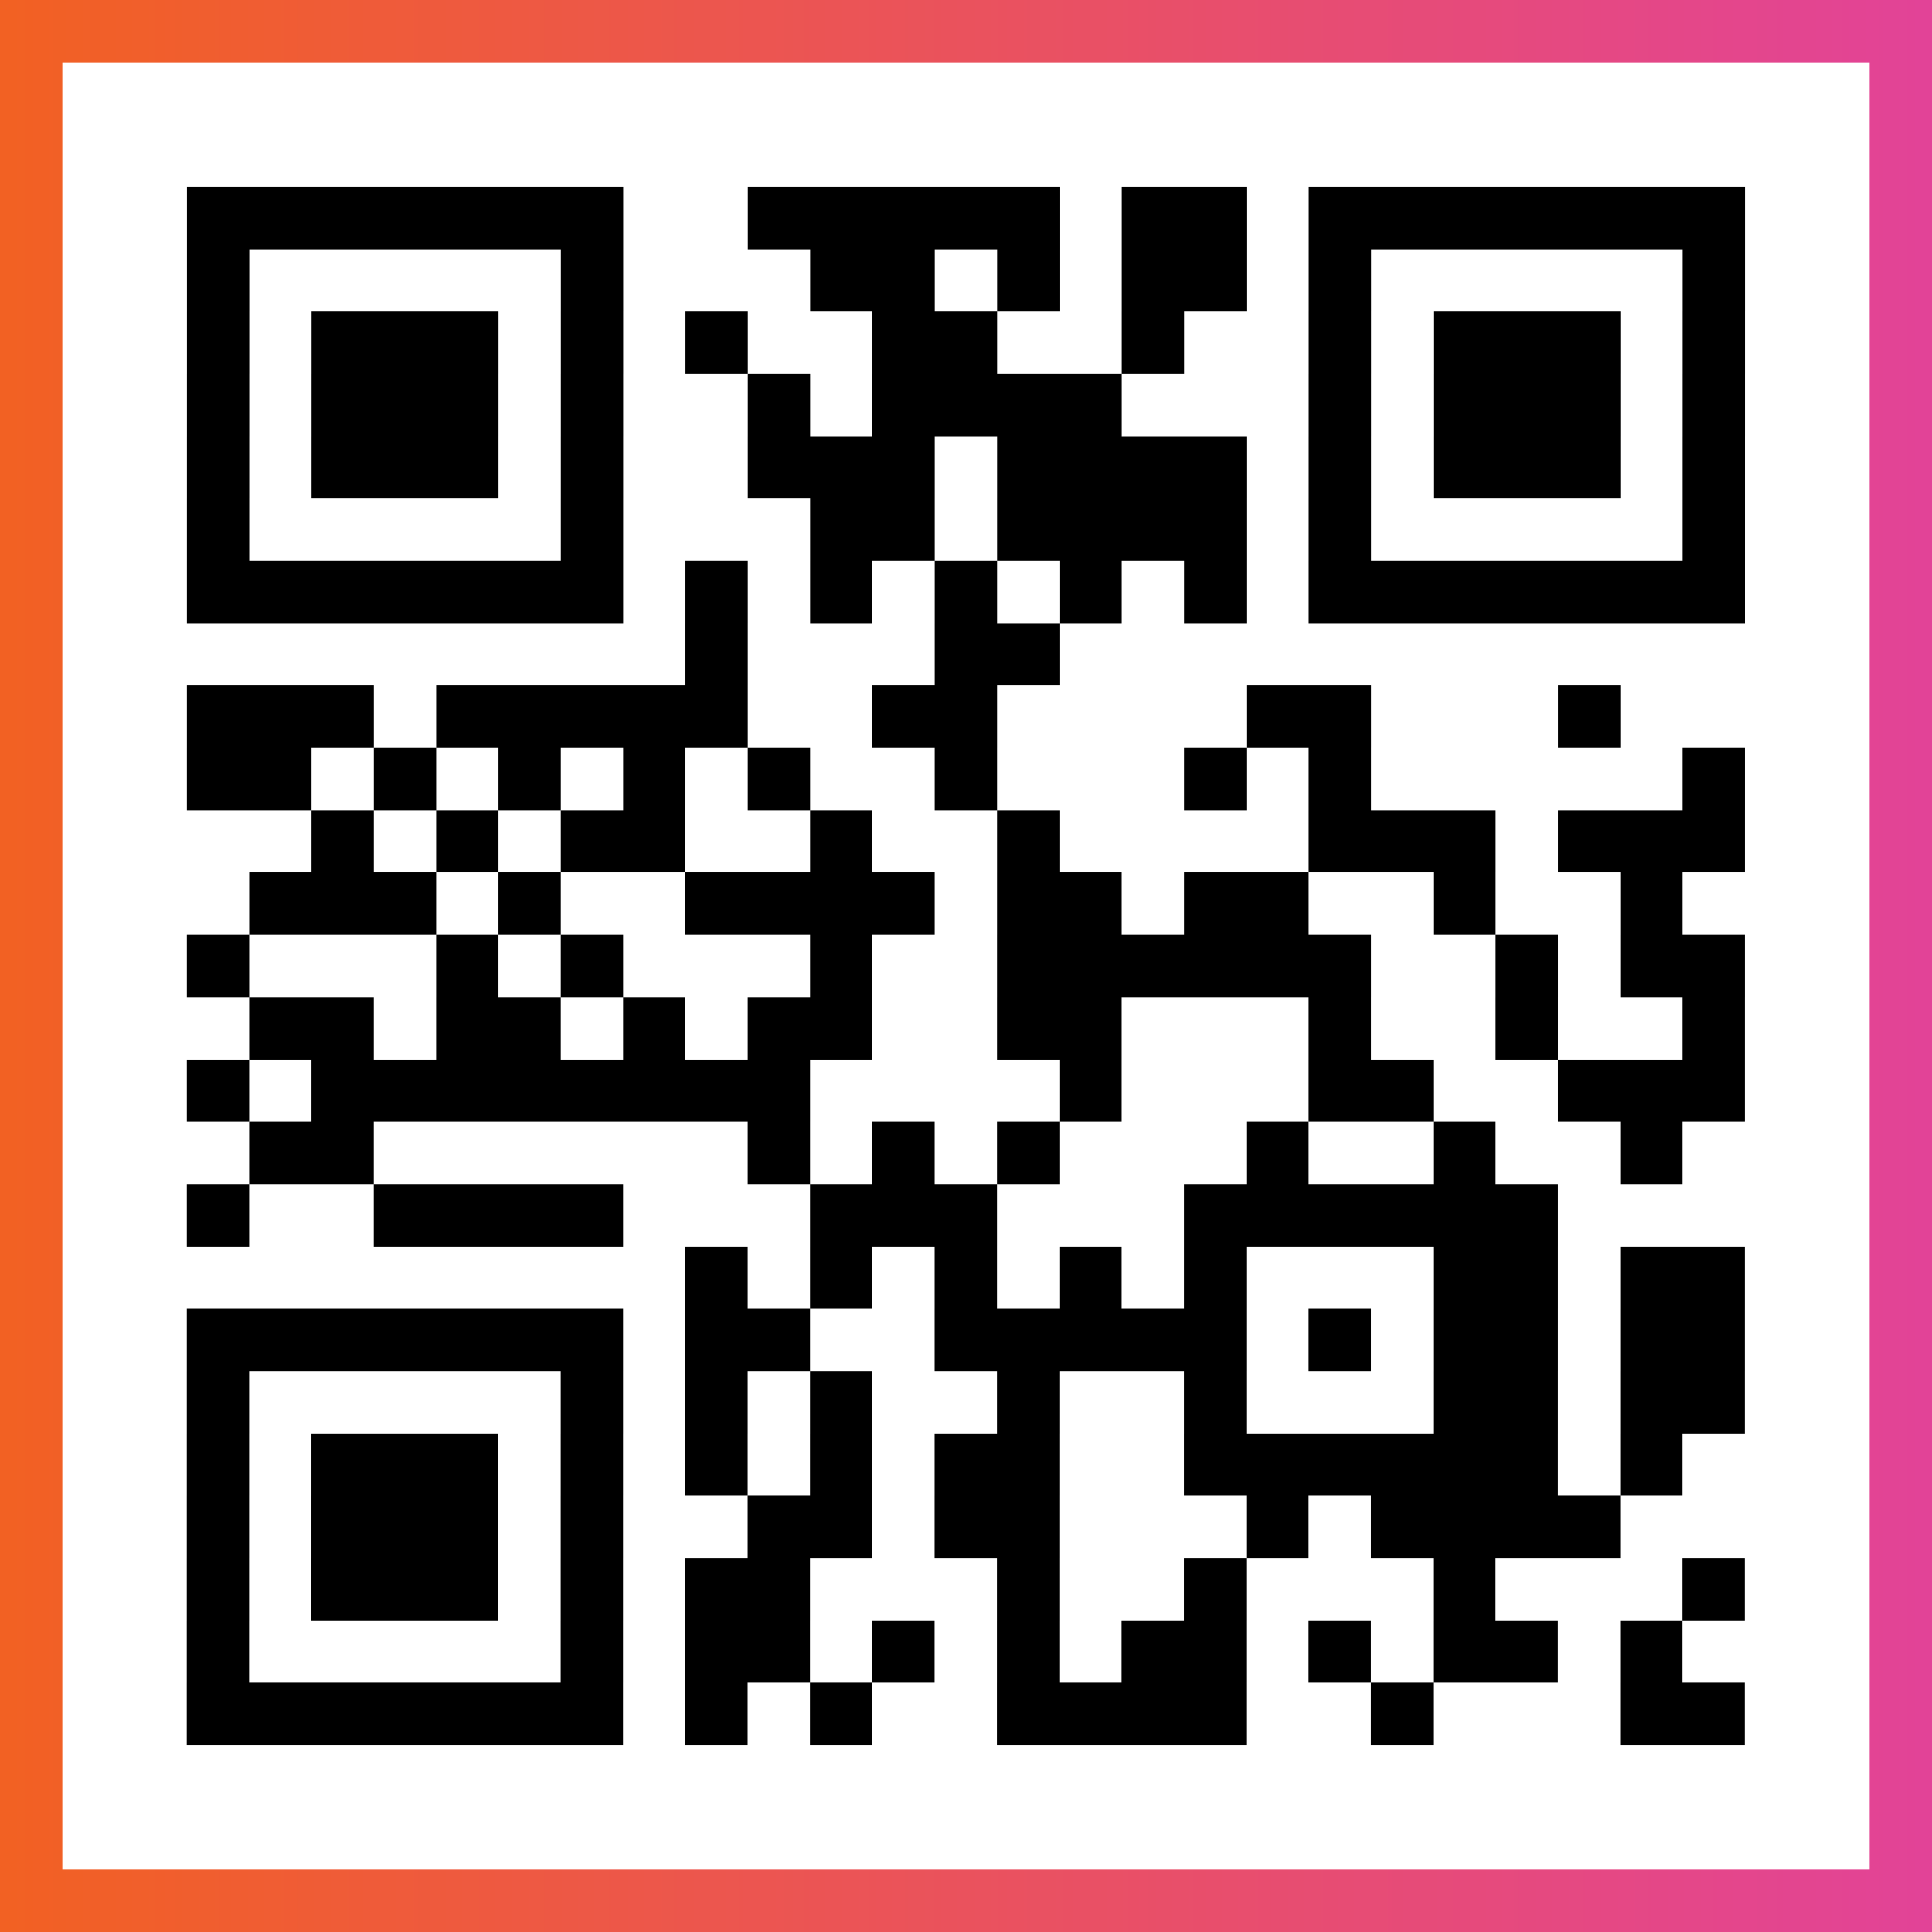
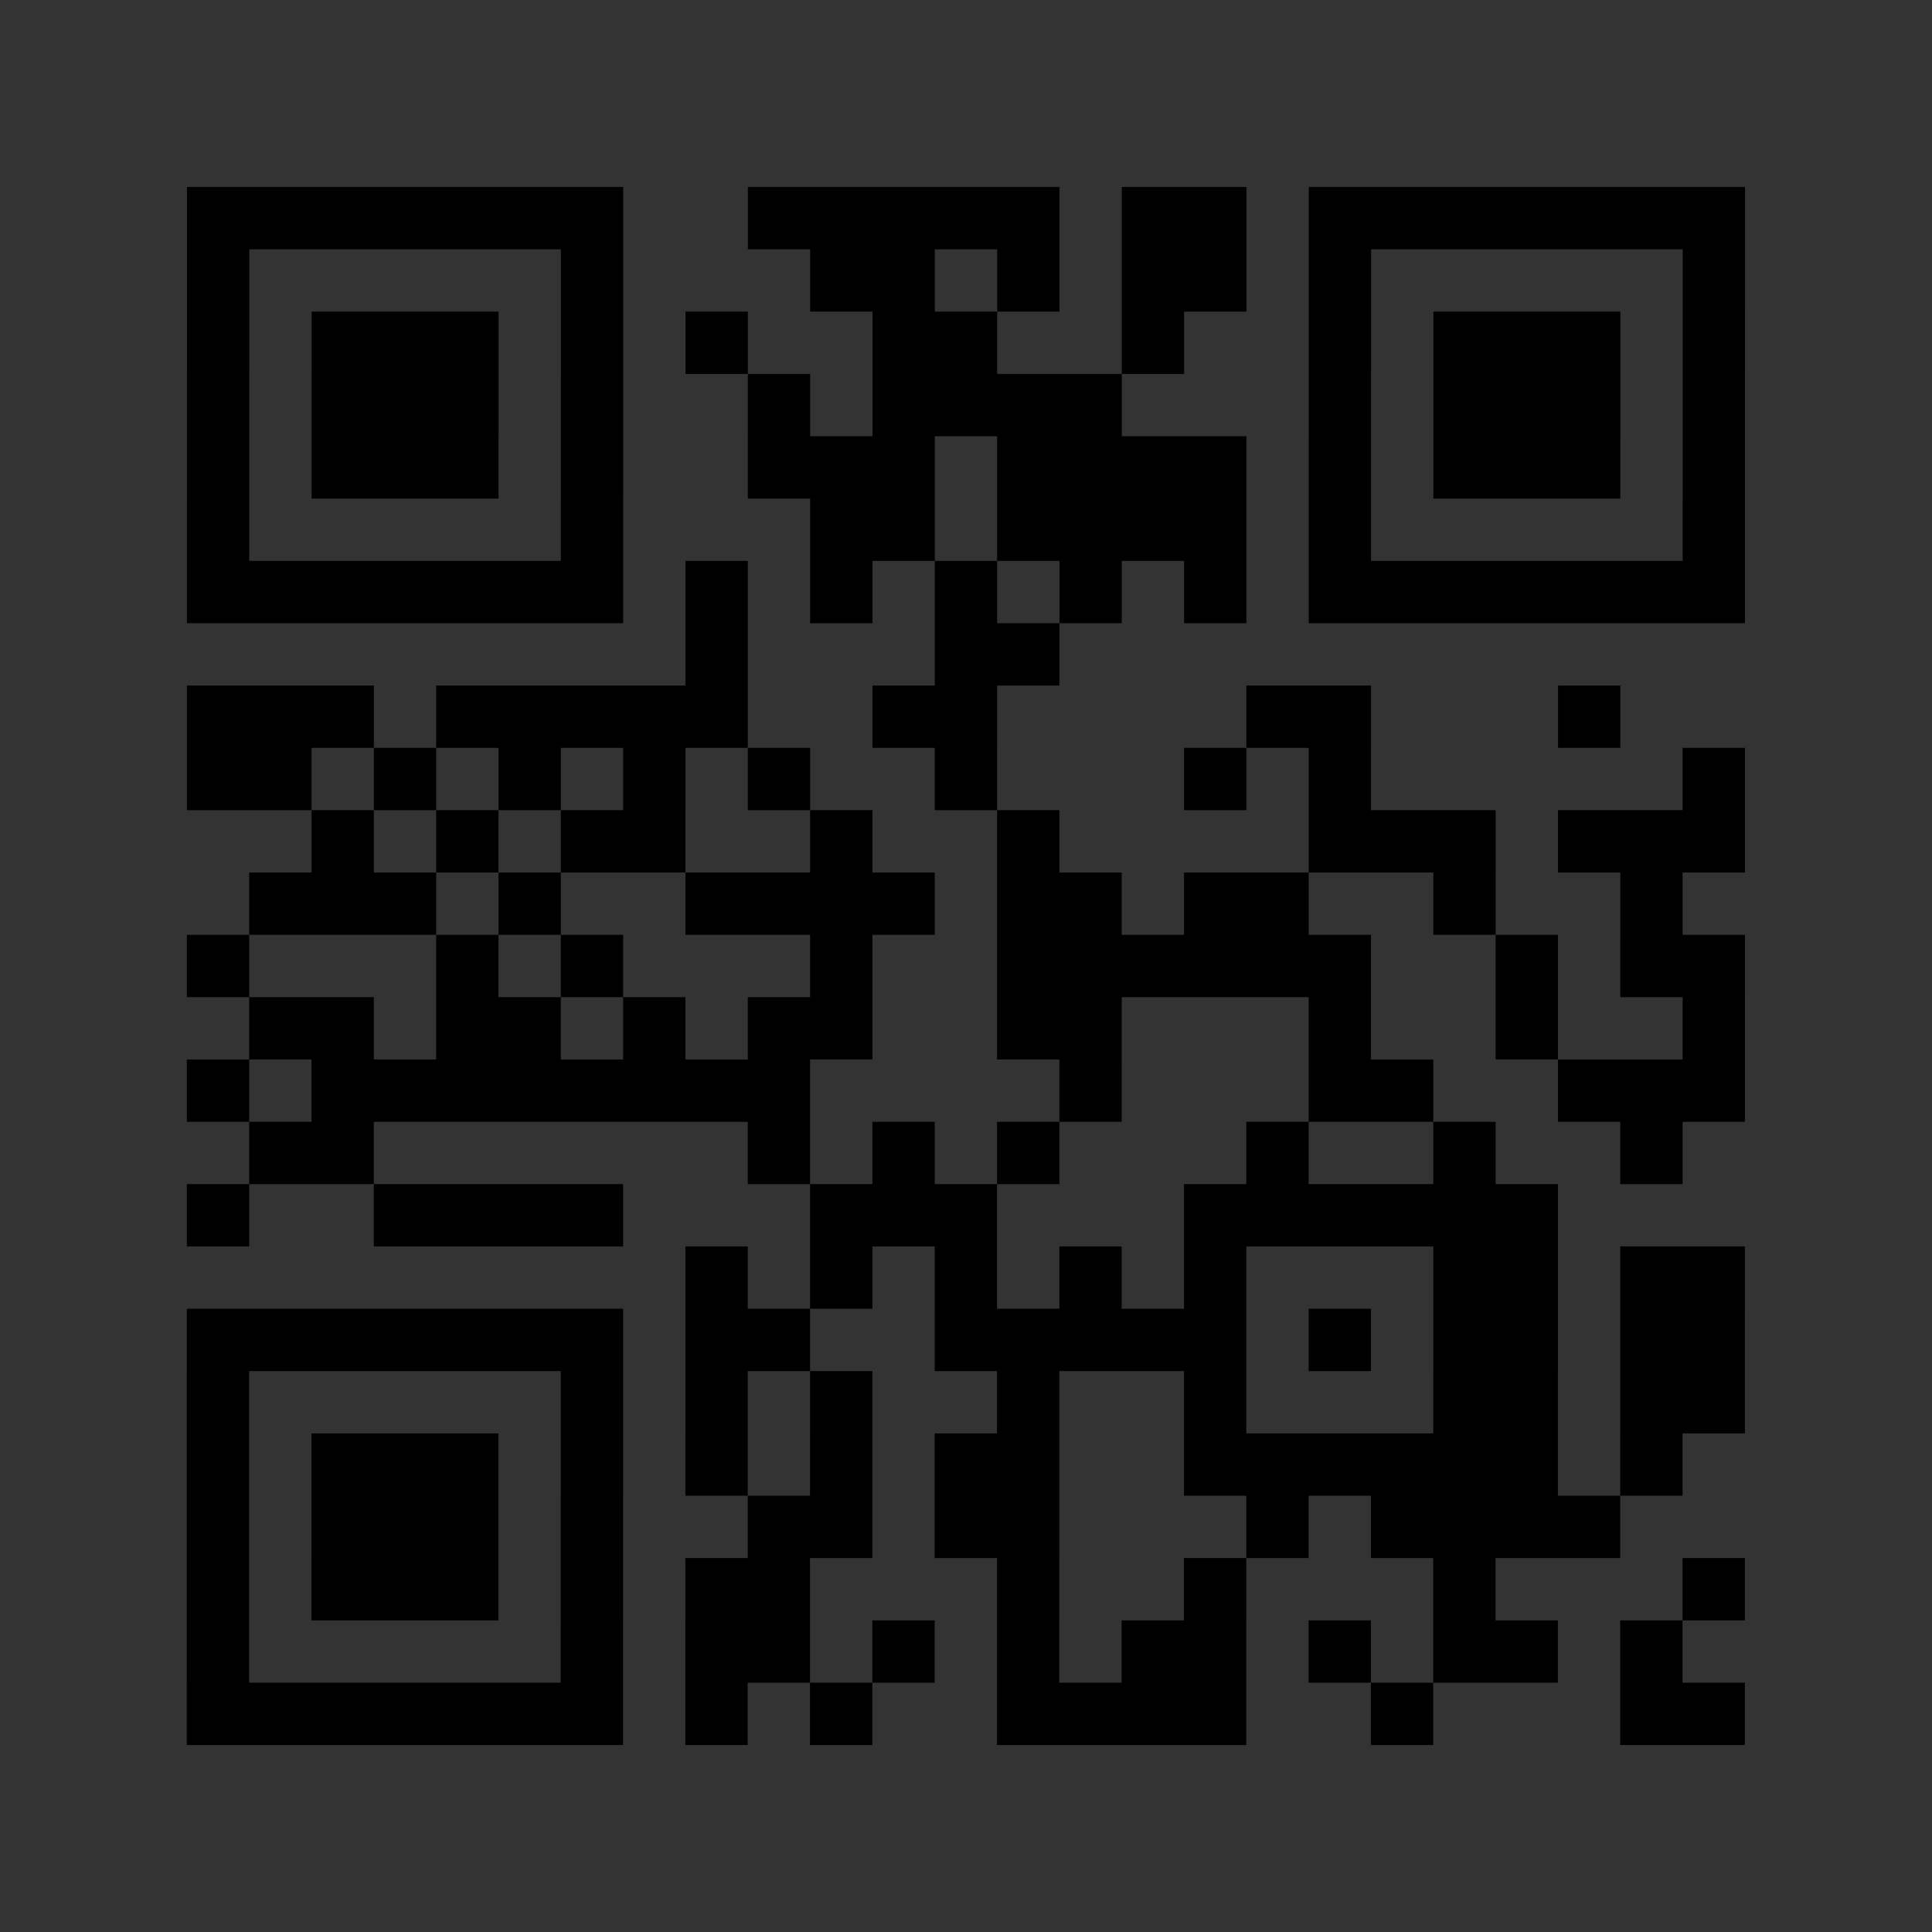
<svg xmlns="http://www.w3.org/2000/svg" viewBox="-1 -1 31 31" width="93" height="93">
  <rect x="-1" y="-1" width="31" height="31" fill="#333333" stroke="none" />
  <defs>
    <linearGradient id="primary">
      <stop class="start" offset="0%" stop-color="#f26122" />
      <stop class="stop" offset="100%" stop-color="#e24398" />
    </linearGradient>
  </defs>
-   <rect x="-1" y="-1" width="31" height="31" fill="url(#primary)" />
-   <rect x="0" y="0" width="29" height="29" fill="#fff" />
  <path stroke="#000" d="M2 2.5h7m2 0h5m1 0h2m1 0h7m-25 1h1m5 0h1m3 0h2m1 0h1m1 0h2m1 0h1m5 0h1m-25 1h1m1 0h3m1 0h1m1 0h1m2 0h2m2 0h1m2 0h1m1 0h3m1 0h1m-25 1h1m1 0h3m1 0h1m2 0h1m1 0h4m3 0h1m1 0h3m1 0h1m-25 1h1m1 0h3m1 0h1m2 0h3m1 0h4m1 0h1m1 0h3m1 0h1m-25 1h1m5 0h1m3 0h2m1 0h4m1 0h1m5 0h1m-25 1h7m1 0h1m1 0h1m1 0h1m1 0h1m1 0h1m1 0h7m-17 1h1m3 0h2m-14 1h3m1 0h5m2 0h2m4 0h2m3 0h1m-23 1h2m1 0h1m1 0h1m1 0h1m1 0h1m2 0h1m3 0h1m1 0h1m5 0h1m-23 1h1m1 0h1m1 0h2m2 0h1m2 0h1m4 0h3m1 0h3m-24 1h3m1 0h1m2 0h4m1 0h2m1 0h2m2 0h1m2 0h1m-24 1h1m3 0h1m1 0h1m3 0h1m2 0h6m2 0h1m1 0h2m-24 1h2m1 0h2m1 0h1m1 0h2m2 0h2m3 0h1m2 0h1m2 0h1m-25 1h1m1 0h8m4 0h1m3 0h2m2 0h3m-24 1h2m6 0h1m1 0h1m1 0h1m3 0h1m2 0h1m2 0h1m-24 1h1m2 0h4m3 0h3m3 0h6m-14 1h1m1 0h1m1 0h1m1 0h1m1 0h1m3 0h2m1 0h2m-25 1h7m1 0h2m2 0h5m1 0h1m1 0h2m1 0h2m-25 1h1m5 0h1m1 0h1m1 0h1m2 0h1m2 0h1m3 0h2m1 0h2m-25 1h1m1 0h3m1 0h1m1 0h1m1 0h1m1 0h2m2 0h6m1 0h1m-24 1h1m1 0h3m1 0h1m2 0h2m1 0h2m3 0h1m1 0h4m-23 1h1m1 0h3m1 0h1m1 0h2m3 0h1m2 0h1m3 0h1m3 0h1m-25 1h1m5 0h1m1 0h2m1 0h1m1 0h1m1 0h2m1 0h1m1 0h2m1 0h1m-24 1h7m1 0h1m1 0h1m2 0h4m2 0h1m3 0h2" />
</svg>